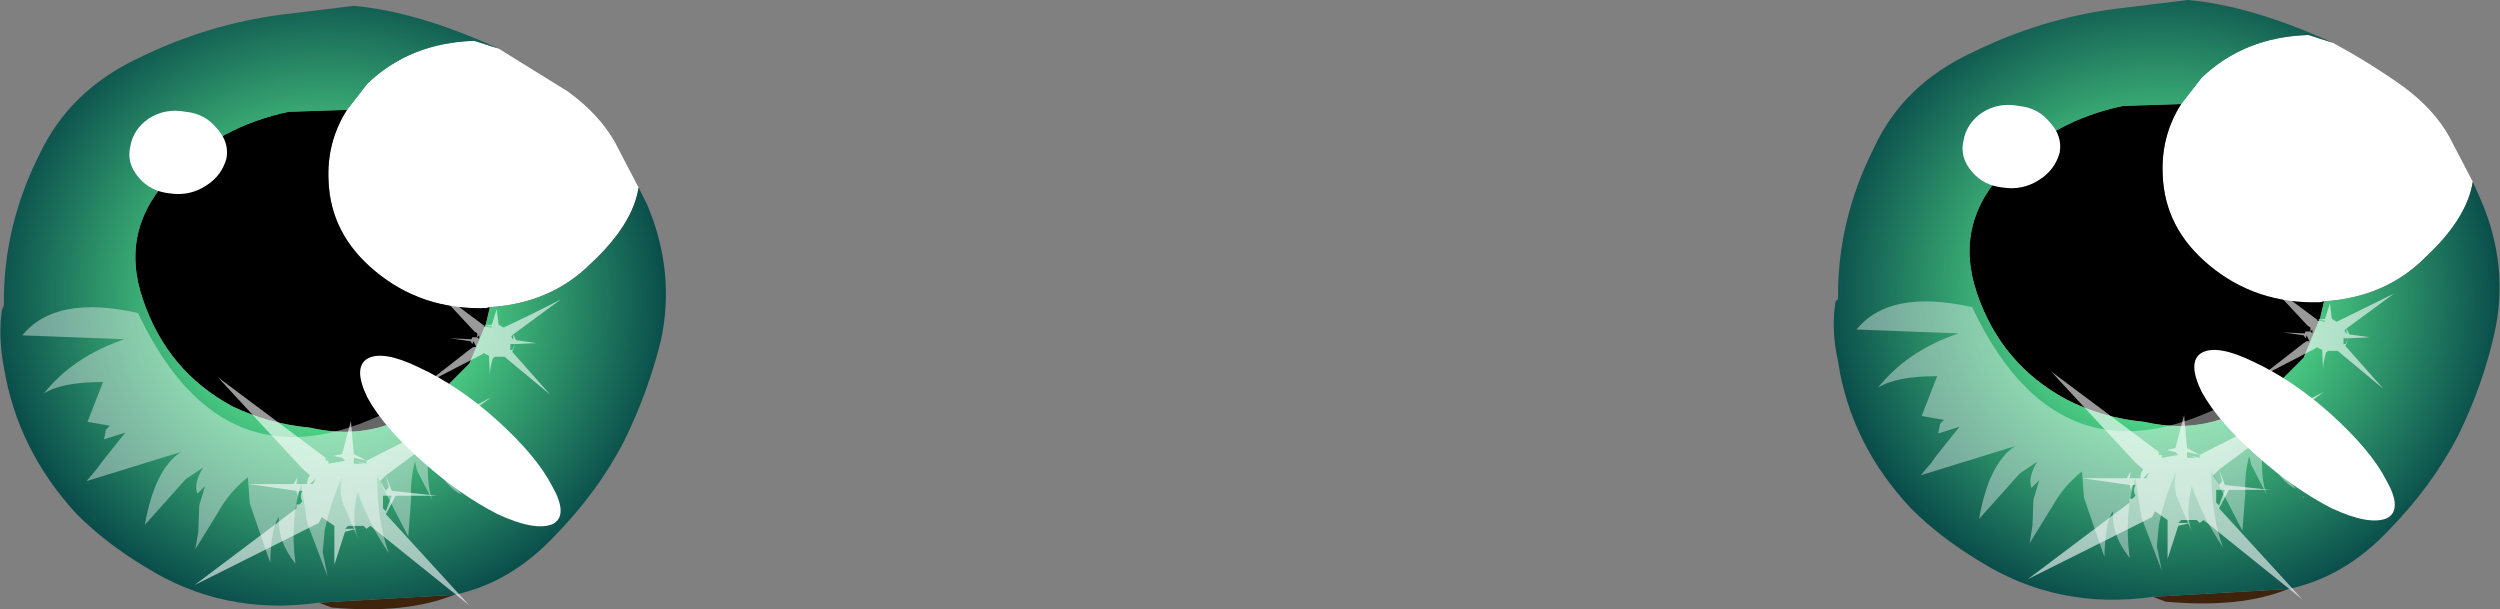
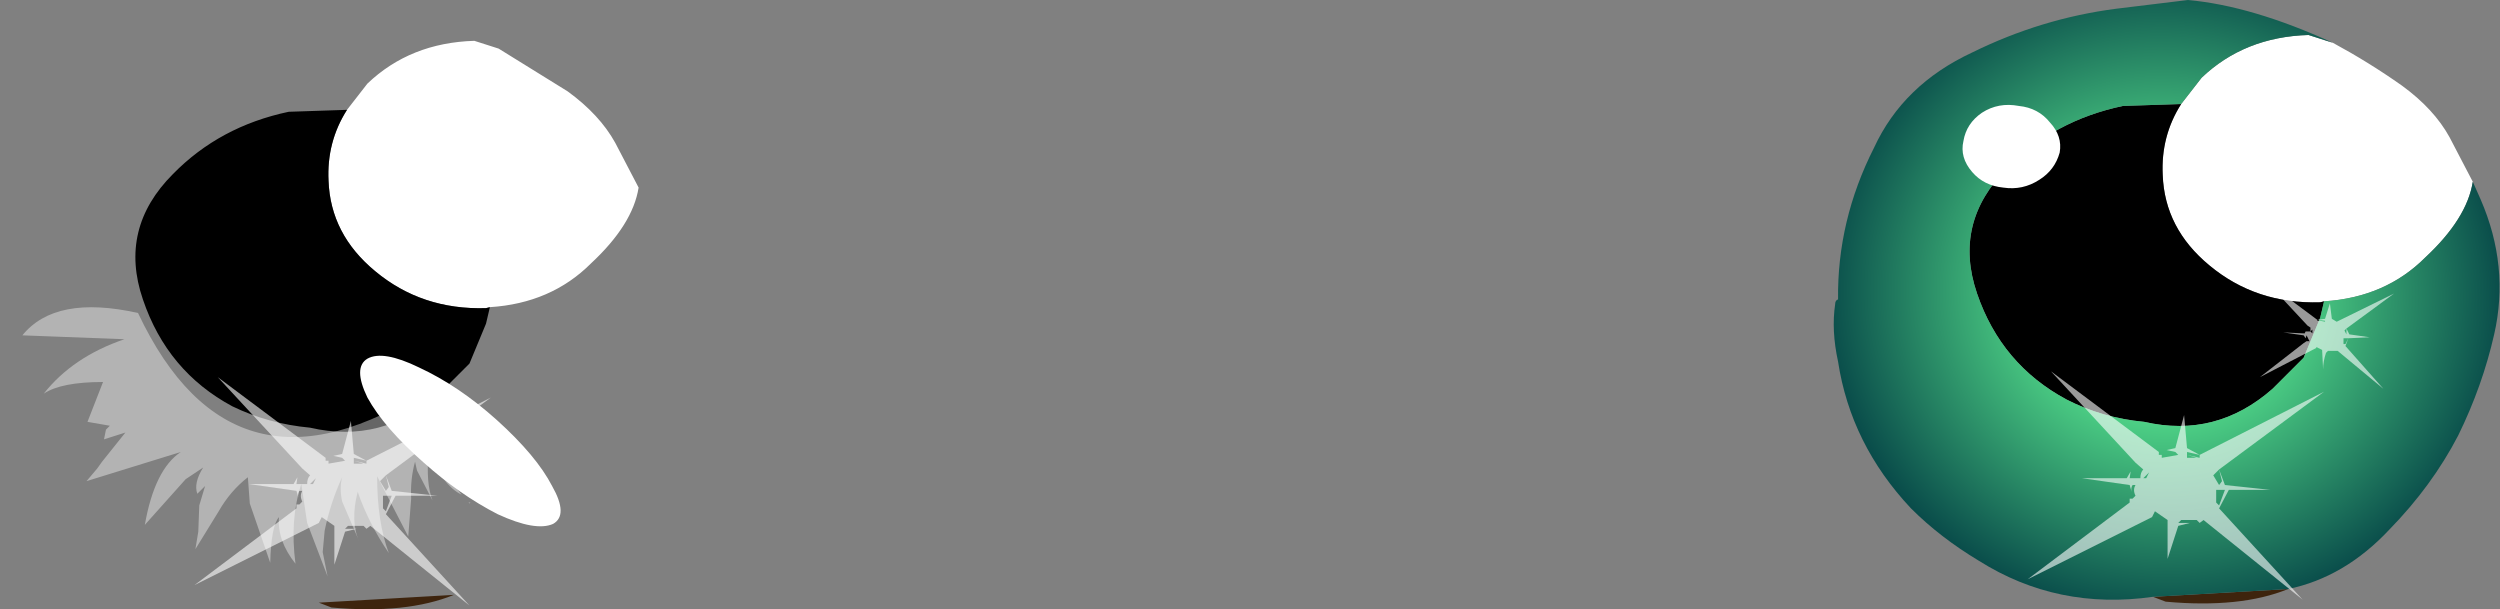
<svg xmlns="http://www.w3.org/2000/svg" height="31.35px" width="128.6px">
  <rect width="100%" height="100%" fill="#808080" stroke="none" />
  <g transform="matrix(1.0, 0.0, 0.0, 1.0, 0.0, 0.0)">
    <path d="M120.0 2.2 Q121.85 3.2 123.55 4.4 125.2 5.6 126.0 7.05 L127.2 9.35 Q126.9 11.25 124.75 13.25 122.7 15.3 119.55 15.5 L119.35 15.55 Q116.05 15.65 113.65 13.65 111.35 11.75 111.25 9.0 111.15 7.0 112.2 5.35 L113.25 4.0 Q115.45 1.9 118.75 1.8 L120.0 2.2 M25.65 2.5 L29.2 4.7 Q30.85 5.9 31.65 7.35 L32.85 9.65 Q32.55 11.55 30.4 13.55 28.35 15.6 25.2 15.8 L25.0 15.85 Q21.7 15.95 19.3 13.95 17.0 12.05 16.9 9.3 16.8 7.3 17.85 5.65 L18.9 4.3 Q21.1 2.2 24.4 2.1 L25.65 2.5" fill="#ffffff" fill-rule="evenodd" stroke="none" />
    <path d="M112.2 5.35 Q111.15 7.0 111.25 9.0 111.35 11.75 113.65 13.65 116.05 15.65 119.35 15.55 L119.55 15.5 119.35 16.35 118.5 18.4 116.9 20.0 Q114.0 22.55 110.3 21.7 108.15 21.5 106.3 20.55 102.95 18.75 101.7 15.1 100.45 11.45 103.25 8.65 105.65 6.2 109.2 5.45 L112.2 5.35 M25.2 15.8 L25.0 16.65 24.15 18.7 22.55 20.3 Q19.65 22.85 15.95 22.0 13.8 21.8 11.95 20.9 8.6 19.1 7.35 15.4 6.1 11.75 8.9 8.95 11.3 6.5 14.85 5.75 L17.85 5.65 Q16.8 7.3 16.9 9.3 17.0 12.05 19.3 13.95 21.7 15.95 25.0 15.85 L25.2 15.8" fill="#000000" fill-rule="evenodd" stroke="none" />
    <path d="M117.7 30.3 Q115.25 31.3 111.4 30.95 L110.75 30.7 117.7 30.3 M23.35 30.6 Q20.9 31.6 17.05 31.25 L16.4 31.0 23.35 30.6" fill="#3e240d" fill-rule="evenodd" stroke="none" />
    <path d="M127.2 9.35 L127.6 10.25 Q129.1 13.7 128.3 17.2 127.7 19.85 126.45 22.4 125.1 25.0 122.9 27.25 120.6 29.7 117.7 30.3 L110.75 30.7 Q105.85 31.4 101.8 28.85 99.8 27.65 98.3 26.15 95.2 22.85 94.55 18.6 94.2 17.0 94.4 15.65 94.4 15.45 94.55 15.4 94.5 11.35 96.4 7.6 97.9 4.35 101.45 2.7 105.0 0.95 108.85 0.45 L112.55 0.0 Q115.85 0.3 120.0 2.2 L118.75 1.8 Q115.45 1.9 113.25 4.0 L112.2 5.35 109.2 5.45 Q105.65 6.2 103.25 8.65 100.45 11.45 101.7 15.1 102.95 18.75 106.3 20.55 108.15 21.5 110.3 21.7 114.0 22.55 116.9 20.0 L118.5 18.4 119.35 16.35 119.55 15.5 Q122.7 15.3 124.75 13.25 126.9 11.25 127.2 9.35" fill="url(#gradient0)" fill-rule="evenodd" stroke="none" />
-     <path d="M32.85 9.65 L33.3 10.55 Q34.75 14.0 34.0 17.5 33.35 20.15 32.1 22.7 30.75 25.3 28.55 27.55 26.25 30.0 23.35 30.6 L16.4 31.0 Q11.5 31.7 7.45 29.15 5.45 27.95 3.95 26.45 0.9 23.15 0.2 18.9 -0.1 17.3 0.1 15.95 L0.2 15.7 Q0.15 11.65 2.05 7.9 3.6 4.65 7.1 3.0 10.65 1.25 14.5 0.75 L18.2 0.3 Q21.5 0.6 25.65 2.5 L24.4 2.1 Q21.1 2.2 18.9 4.3 L17.85 5.65 14.85 5.75 Q11.3 6.5 8.9 8.95 6.1 11.75 7.35 15.4 8.6 19.1 11.95 20.9 13.8 21.8 15.95 22.0 19.65 22.85 22.55 20.3 L24.15 18.7 25.0 16.65 25.2 15.8 Q28.35 15.6 30.4 13.55 32.55 11.55 32.85 9.65" fill="url(#gradient1)" fill-rule="evenodd" stroke="none" />
-     <path d="M10.6 9.55 Q9.75 10.1 8.75 9.95 7.75 9.85 7.15 9.15 6.5 8.4 6.7 7.55 6.85 6.65 7.65 6.1 8.5 5.55 9.55 5.75 10.55 5.85 11.15 6.6 11.8 7.3 11.65 8.15 11.4 9.05 10.6 9.55" fill="#ffffff" fill-rule="evenodd" stroke="none" />
    <path d="M28.45 26.95 Q27.55 27.35 25.6 26.45 23.65 25.45 21.8 23.8 19.75 22.0 18.9 20.45 18.15 18.9 18.9 18.45 19.7 18.0 21.55 18.9 23.6 19.85 25.55 21.6 27.6 23.45 28.4 25.0 29.25 26.5 28.45 26.95" fill="#ffffff" fill-rule="evenodd" stroke="none" />
    <path d="M11.25 26.3 L10.05 28.25 10.2 27.35 10.25 26.0 10.55 25.0 10.15 25.4 Q9.95 24.85 10.45 24.05 L9.55 24.65 7.45 27.0 Q7.95 24.15 9.3 23.25 L4.45 24.75 5.0 24.1 5.25 23.75 6.45 22.25 5.35 22.6 5.45 22.1 5.65 21.9 4.5 21.7 5.3 19.65 Q3.15 19.65 2.25 20.25 3.75 18.35 6.4 17.45 L1.15 17.25 Q2.85 15.15 7.1 16.1 12.0 26.5 22.1 19.95 25.9 20.85 26.75 23.85 25.7 23.2 22.7 22.65 23.05 24.65 23.75 25.45 22.8 25.0 22.05 23.25 21.9 24.85 22.25 25.75 L21.45 24.2 21.35 23.75 Q21.1 24.65 21.15 25.65 L21.0 27.6 19.4 24.5 Q19.4 26.85 20.0 28.45 18.95 26.9 18.4 25.3 18.0 26.85 18.5 27.9 L17.6 25.8 Q17.45 25.1 17.6 24.55 17.0 25.85 16.7 27.3 L16.6 28.4 16.85 29.65 15.8 26.9 15.5 24.9 Q14.9 26.7 15.2 29.0 14.25 27.8 14.35 26.6 13.95 27.05 13.9 28.95 L12.85 25.9 12.75 24.55 Q11.85 25.25 11.25 26.3 M24.15 25.9 L24.1 25.85 24.2 25.85 24.15 25.9" fill="#ffffff" fill-opacity="0.4" fill-rule="evenodd" stroke="none" />
    <path d="M19.7 26.15 L19.85 26.3 20.15 25.5 19.7 25.5 19.7 26.15 M15.95 24.9 L16.1 24.9 16.25 24.6 15.95 24.9 M20.15 25.25 L22.5 25.5 20.35 25.5 19.85 26.45 24.15 31.15 19.05 27.05 18.85 27.2 18.7 27.05 17.9 27.05 17.75 27.2 18.35 27.2 17.75 27.35 17.2 29.05 17.2 27.05 16.55 26.6 16.4 26.9 10.0 30.1 15.25 26.15 15.25 25.95 15.4 25.95 15.55 25.8 Q15.4 25.5 15.55 25.25 L15.4 25.25 Q15.3 25.4 15.35 25.6 L15.25 25.25 12.8 24.9 15.1 24.9 15.3 24.55 15.25 24.9 15.8 24.9 Q15.8 24.6 15.95 24.45 L15.55 24.1 11.2 19.4 16.75 23.55 16.75 23.7 16.9 23.7 16.9 23.85 17.75 23.7 17.6 23.55 17.15 23.45 17.6 23.35 18.05 21.65 18.2 23.35 18.85 23.7 18.2 23.55 18.2 23.7 18.2 23.85 18.7 23.85 18.2 23.7 18.85 23.85 18.85 23.7 25.25 20.45 19.85 24.45 19.55 24.75 19.85 25.25 20.0 25.05 19.85 24.45 20.15 25.25" fill="#ffffff" fill-opacity="0.6" fill-rule="evenodd" stroke="none" />
-     <path d="M26.4 17.2 L26.3 17.3 26.4 17.5 26.4 17.2 26.55 17.5 27.6 17.65 26.5 17.7 26.25 17.7 26.25 18.0 26.35 18.0 26.5 17.7 26.35 18.1 28.3 20.3 25.95 18.35 25.45 18.35 25.35 18.45 Q25.2 18.9 25.2 19.3 L25.15 18.3 24.85 18.15 24.85 18.2 21.95 19.7 24.2 17.95 24.35 17.85 24.5 17.85 24.35 17.55 24.3 17.7 24.2 17.55 23.15 17.4 24.25 17.45 24.3 17.35 24.55 17.35 24.65 17.45 24.65 17.25 24.55 17.35 24.55 17.15 24.4 17.05 22.35 14.85 24.9 16.75 24.9 16.8 25.05 16.8 25.3 16.85 25.3 16.8 24.9 16.75 25.3 16.7 25.55 15.9 25.65 16.7 25.9 16.85 Q27.4 16.15 28.85 15.4 L26.4 17.2" fill="#ffffff" fill-opacity="0.6" fill-rule="evenodd" stroke="none" />
    <path d="M104.9 9.25 Q104.05 9.8 103.05 9.65 102.05 9.55 101.45 8.85 100.8 8.1 101.0 7.25 101.15 6.35 101.95 5.8 102.8 5.25 103.85 5.45 104.85 5.55 105.45 6.3 106.1 7.0 105.95 7.85 105.7 8.75 104.9 9.25" fill="#ffffff" fill-rule="evenodd" stroke="none" />
-     <path d="M122.8 26.65 Q121.9 27.05 119.95 26.15 118.0 25.15 116.15 23.5 114.1 21.7 113.25 20.15 112.5 18.6 113.25 18.15 114.05 17.7 115.9 18.6 117.95 19.55 119.9 21.3 121.95 23.15 122.75 24.7 123.6 26.2 122.8 26.65" fill="#ffffff" fill-rule="evenodd" stroke="none" />
-     <path d="M105.6 26.0 L104.4 27.95 104.55 27.05 104.6 25.7 104.9 24.7 104.5 25.1 Q104.3 24.55 104.8 23.75 L103.9 24.35 101.8 26.7 Q102.3 23.85 103.65 22.95 L98.8 24.45 99.35 23.8 99.6 23.45 100.8 21.95 99.7 22.3 99.8 21.8 100.0 21.6 98.85 21.4 99.65 19.35 Q97.5 19.35 96.6 19.95 98.1 18.05 100.75 17.15 L95.5 16.95 Q97.2 14.85 101.45 15.8 106.35 26.2 116.45 19.65 120.25 20.55 121.1 23.55 120.05 22.9 117.05 22.35 117.4 24.35 118.1 25.15 117.15 24.7 116.4 22.95 116.25 24.55 116.6 25.45 L115.8 23.9 115.7 23.45 Q115.45 24.35 115.5 25.35 L115.35 27.3 113.75 24.2 Q113.75 26.55 114.35 28.15 113.3 26.6 112.75 25.0 112.35 26.55 112.85 27.6 L111.95 25.5 Q111.8 24.8 111.95 24.25 111.35 25.55 111.05 27.0 L110.95 28.1 111.2 29.35 110.15 26.6 109.85 24.6 Q109.25 26.4 109.55 28.7 108.6 27.5 108.7 26.3 108.3 26.75 108.25 28.65 L107.2 25.6 107.1 24.25 Q106.2 24.95 105.6 26.0 M118.45 25.55 L118.55 25.55 118.5 25.6 118.45 25.55" fill="#ffffff" fill-opacity="0.4" fill-rule="evenodd" stroke="none" />
    <path d="M114.0 25.85 L114.15 26.0 114.45 25.2 114.0 25.2 114.0 25.85 M110.25 24.6 L110.4 24.6 110.55 24.3 110.25 24.6 M114.45 24.95 L116.8 25.2 114.65 25.2 114.15 26.15 118.45 30.85 113.35 26.75 113.15 26.9 113.0 26.75 112.2 26.75 112.05 26.9 112.65 26.9 112.05 27.05 111.5 28.75 111.5 26.75 110.85 26.3 110.7 26.6 104.3 29.8 109.55 25.85 109.55 25.65 109.7 25.65 109.85 25.5 Q109.7 25.2 109.85 24.95 L109.7 24.95 Q109.6 25.1 109.65 25.3 L109.55 24.95 107.1 24.6 109.4 24.6 109.6 24.25 109.55 24.6 110.1 24.6 Q110.1 24.3 110.25 24.15 L109.85 23.8 105.5 19.1 111.05 23.25 111.05 23.4 111.2 23.4 111.2 23.55 112.05 23.4 111.9 23.25 111.45 23.15 111.9 23.05 112.35 21.35 112.5 23.05 113.15 23.4 112.5 23.25 112.5 23.4 112.5 23.55 113.0 23.55 112.5 23.4 113.15 23.55 113.15 23.4 119.55 20.15 114.15 24.15 113.85 24.45 114.15 24.95 114.3 24.75 114.15 24.15 114.45 24.95" fill="#ffffff" fill-opacity="0.6" fill-rule="evenodd" stroke="none" />
    <path d="M120.7 16.9 L120.6 17.0 120.7 17.2 120.7 16.9 120.85 17.2 121.9 17.35 120.8 17.4 120.55 17.4 120.55 17.7 120.65 17.7 120.8 17.4 120.65 17.8 122.6 20.0 120.25 18.05 119.75 18.05 119.65 18.15 Q119.5 18.6 119.5 19.0 L119.45 18.0 119.15 17.85 119.15 17.9 116.25 19.4 118.5 17.65 118.65 17.55 118.8 17.55 118.65 17.25 118.6 17.4 118.5 17.25 117.45 17.1 118.55 17.15 118.6 17.05 118.85 17.05 118.95 17.15 118.95 16.95 118.85 17.05 118.85 16.85 118.7 16.75 116.65 14.55 119.2 16.45 119.2 16.5 119.35 16.5 119.6 16.55 119.6 16.5 119.2 16.45 119.6 16.4 119.85 15.6 119.95 16.4 120.2 16.55 123.15 15.1 120.7 16.9" fill="#ffffff" fill-opacity="0.6" fill-rule="evenodd" stroke="none" />
  </g>
  <defs>
    <radialGradient cx="0" cy="0" gradientTransform="matrix(0.022, 0.006, -0.006, 0.021, 111.3, 15.1)" gradientUnits="userSpaceOnUse" id="gradient0" r="819.2" spreadMethod="pad">
      <stop offset="0.251" stop-color="#5ced92" />
      <stop offset="1.0" stop-color="#013c43" />
    </radialGradient>
    <radialGradient cx="0" cy="0" gradientTransform="matrix(0.022, 0.006, -0.006, 0.021, 16.95, 15.4)" gradientUnits="userSpaceOnUse" id="gradient1" r="819.2" spreadMethod="pad">
      <stop offset="0.251" stop-color="#5ced92" />
      <stop offset="1.0" stop-color="#013c43" />
    </radialGradient>
  </defs>
</svg>